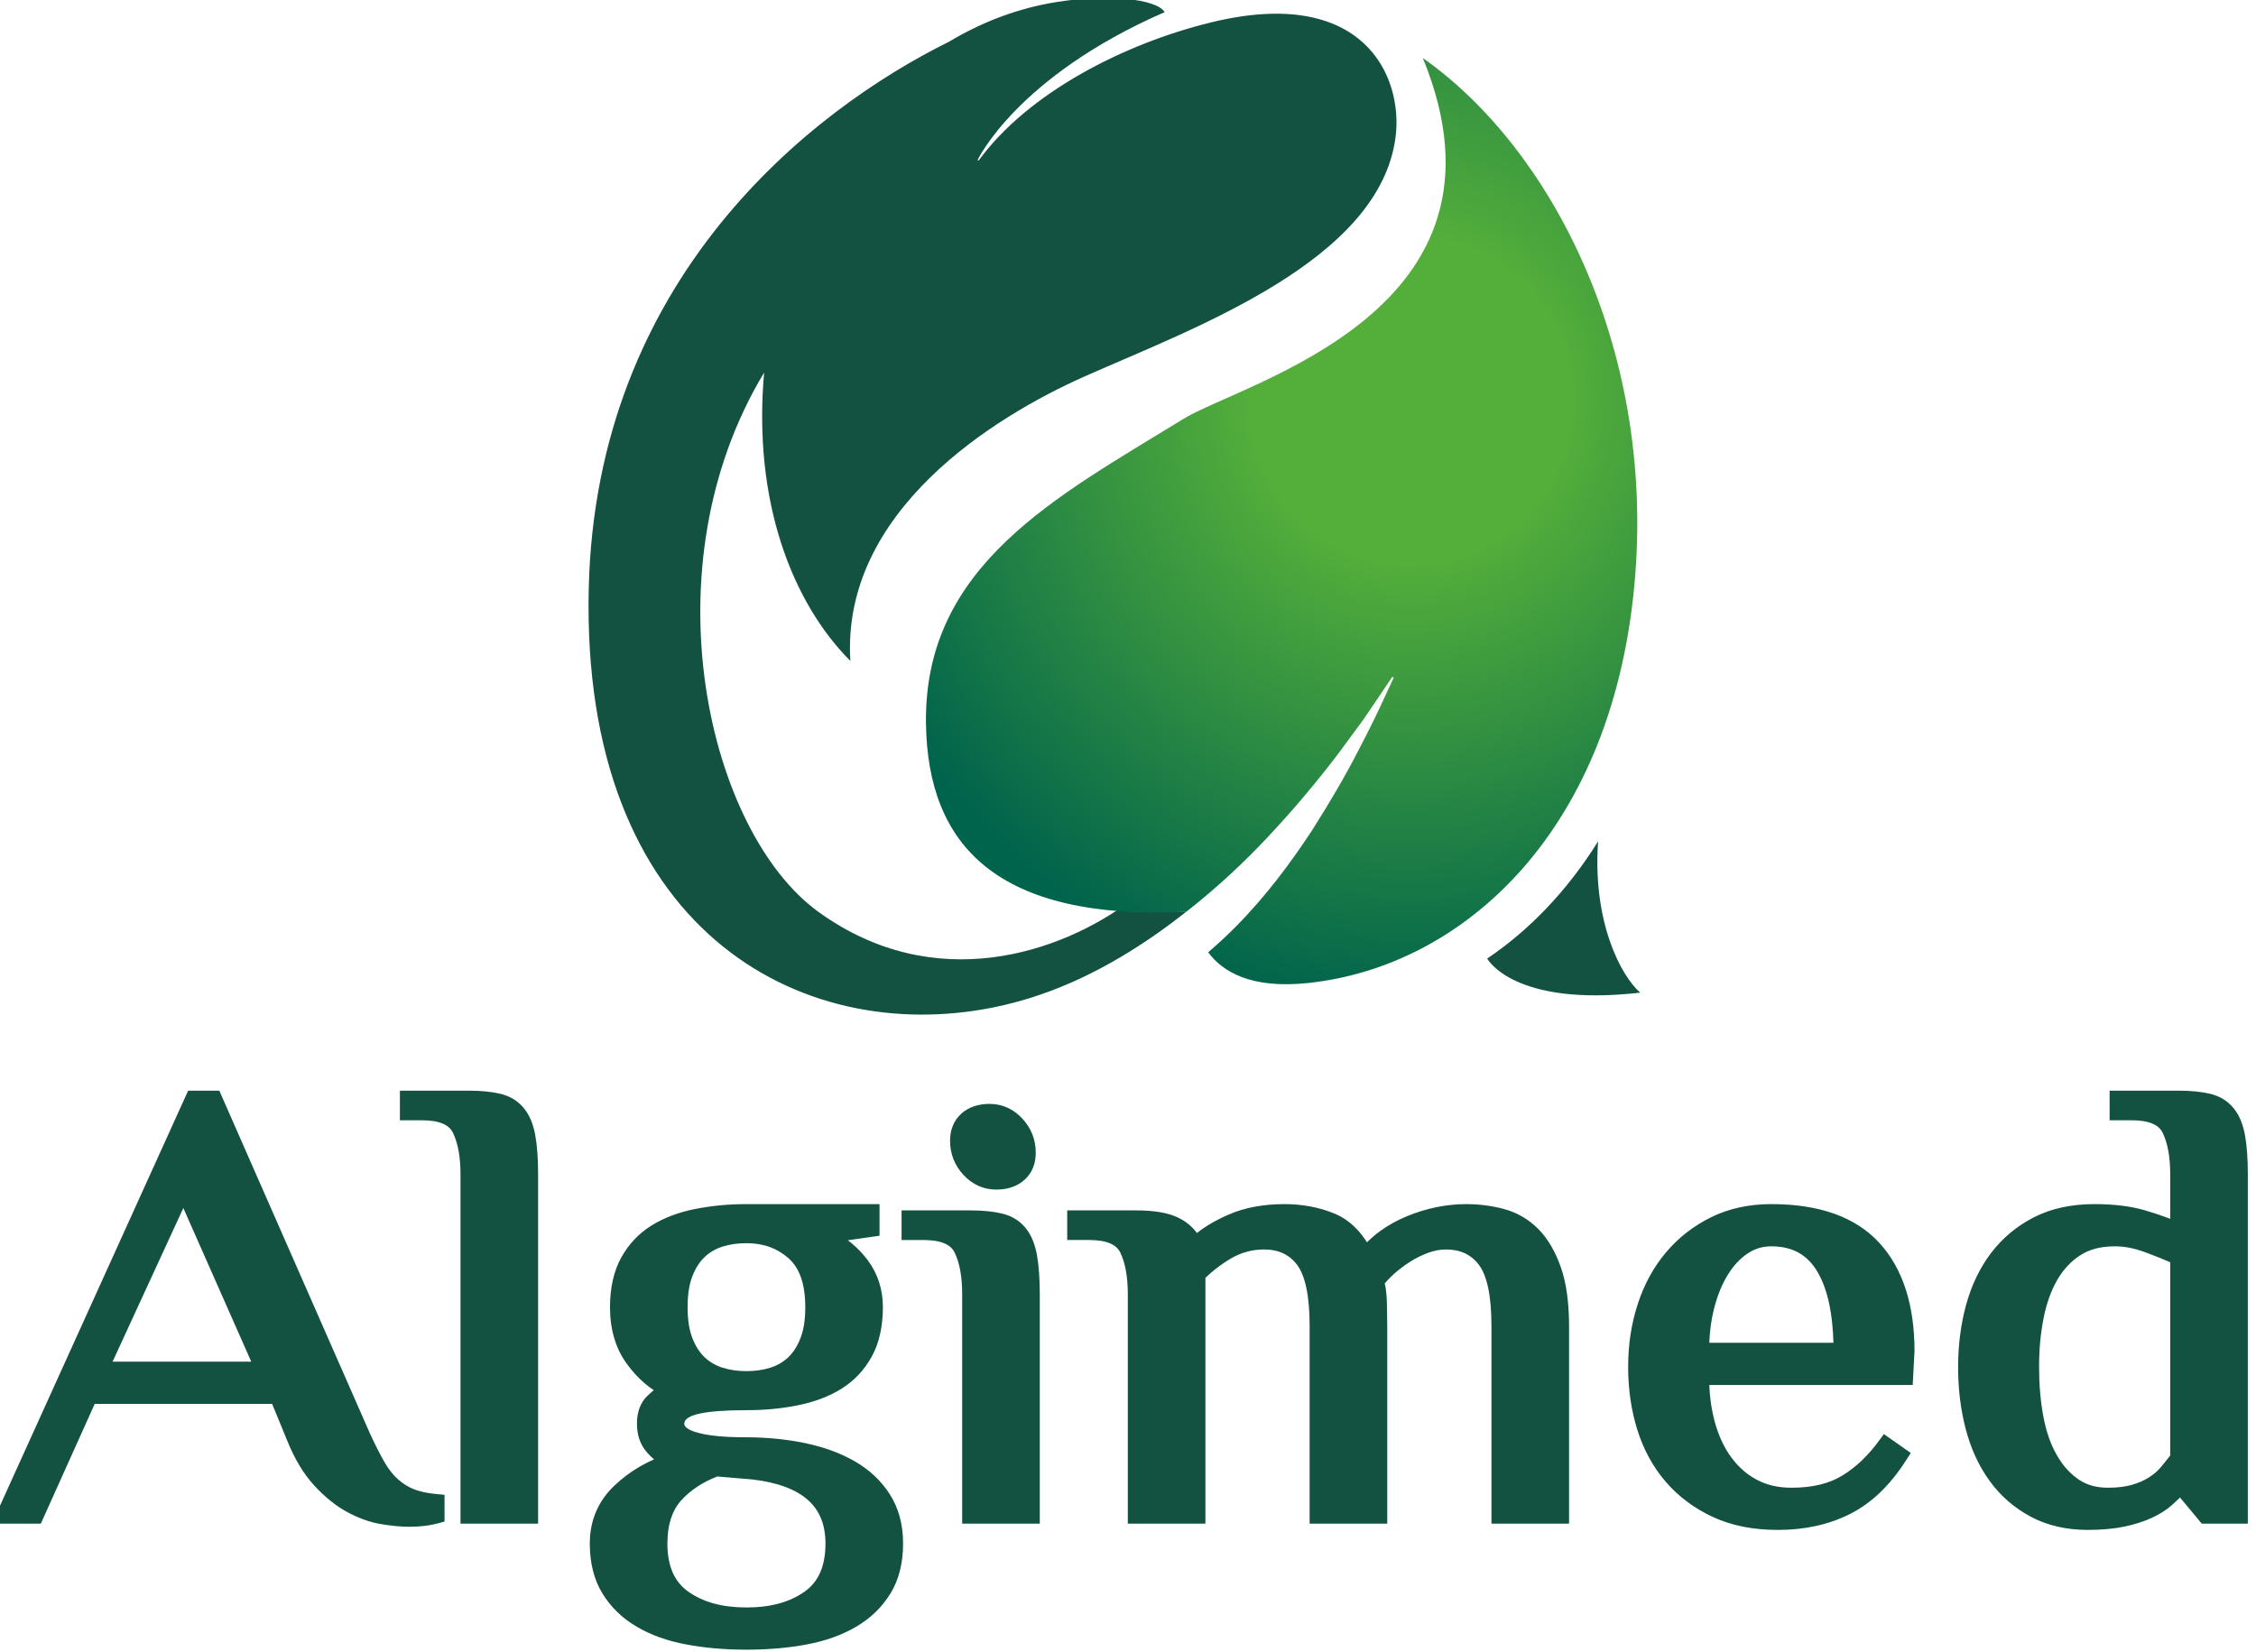
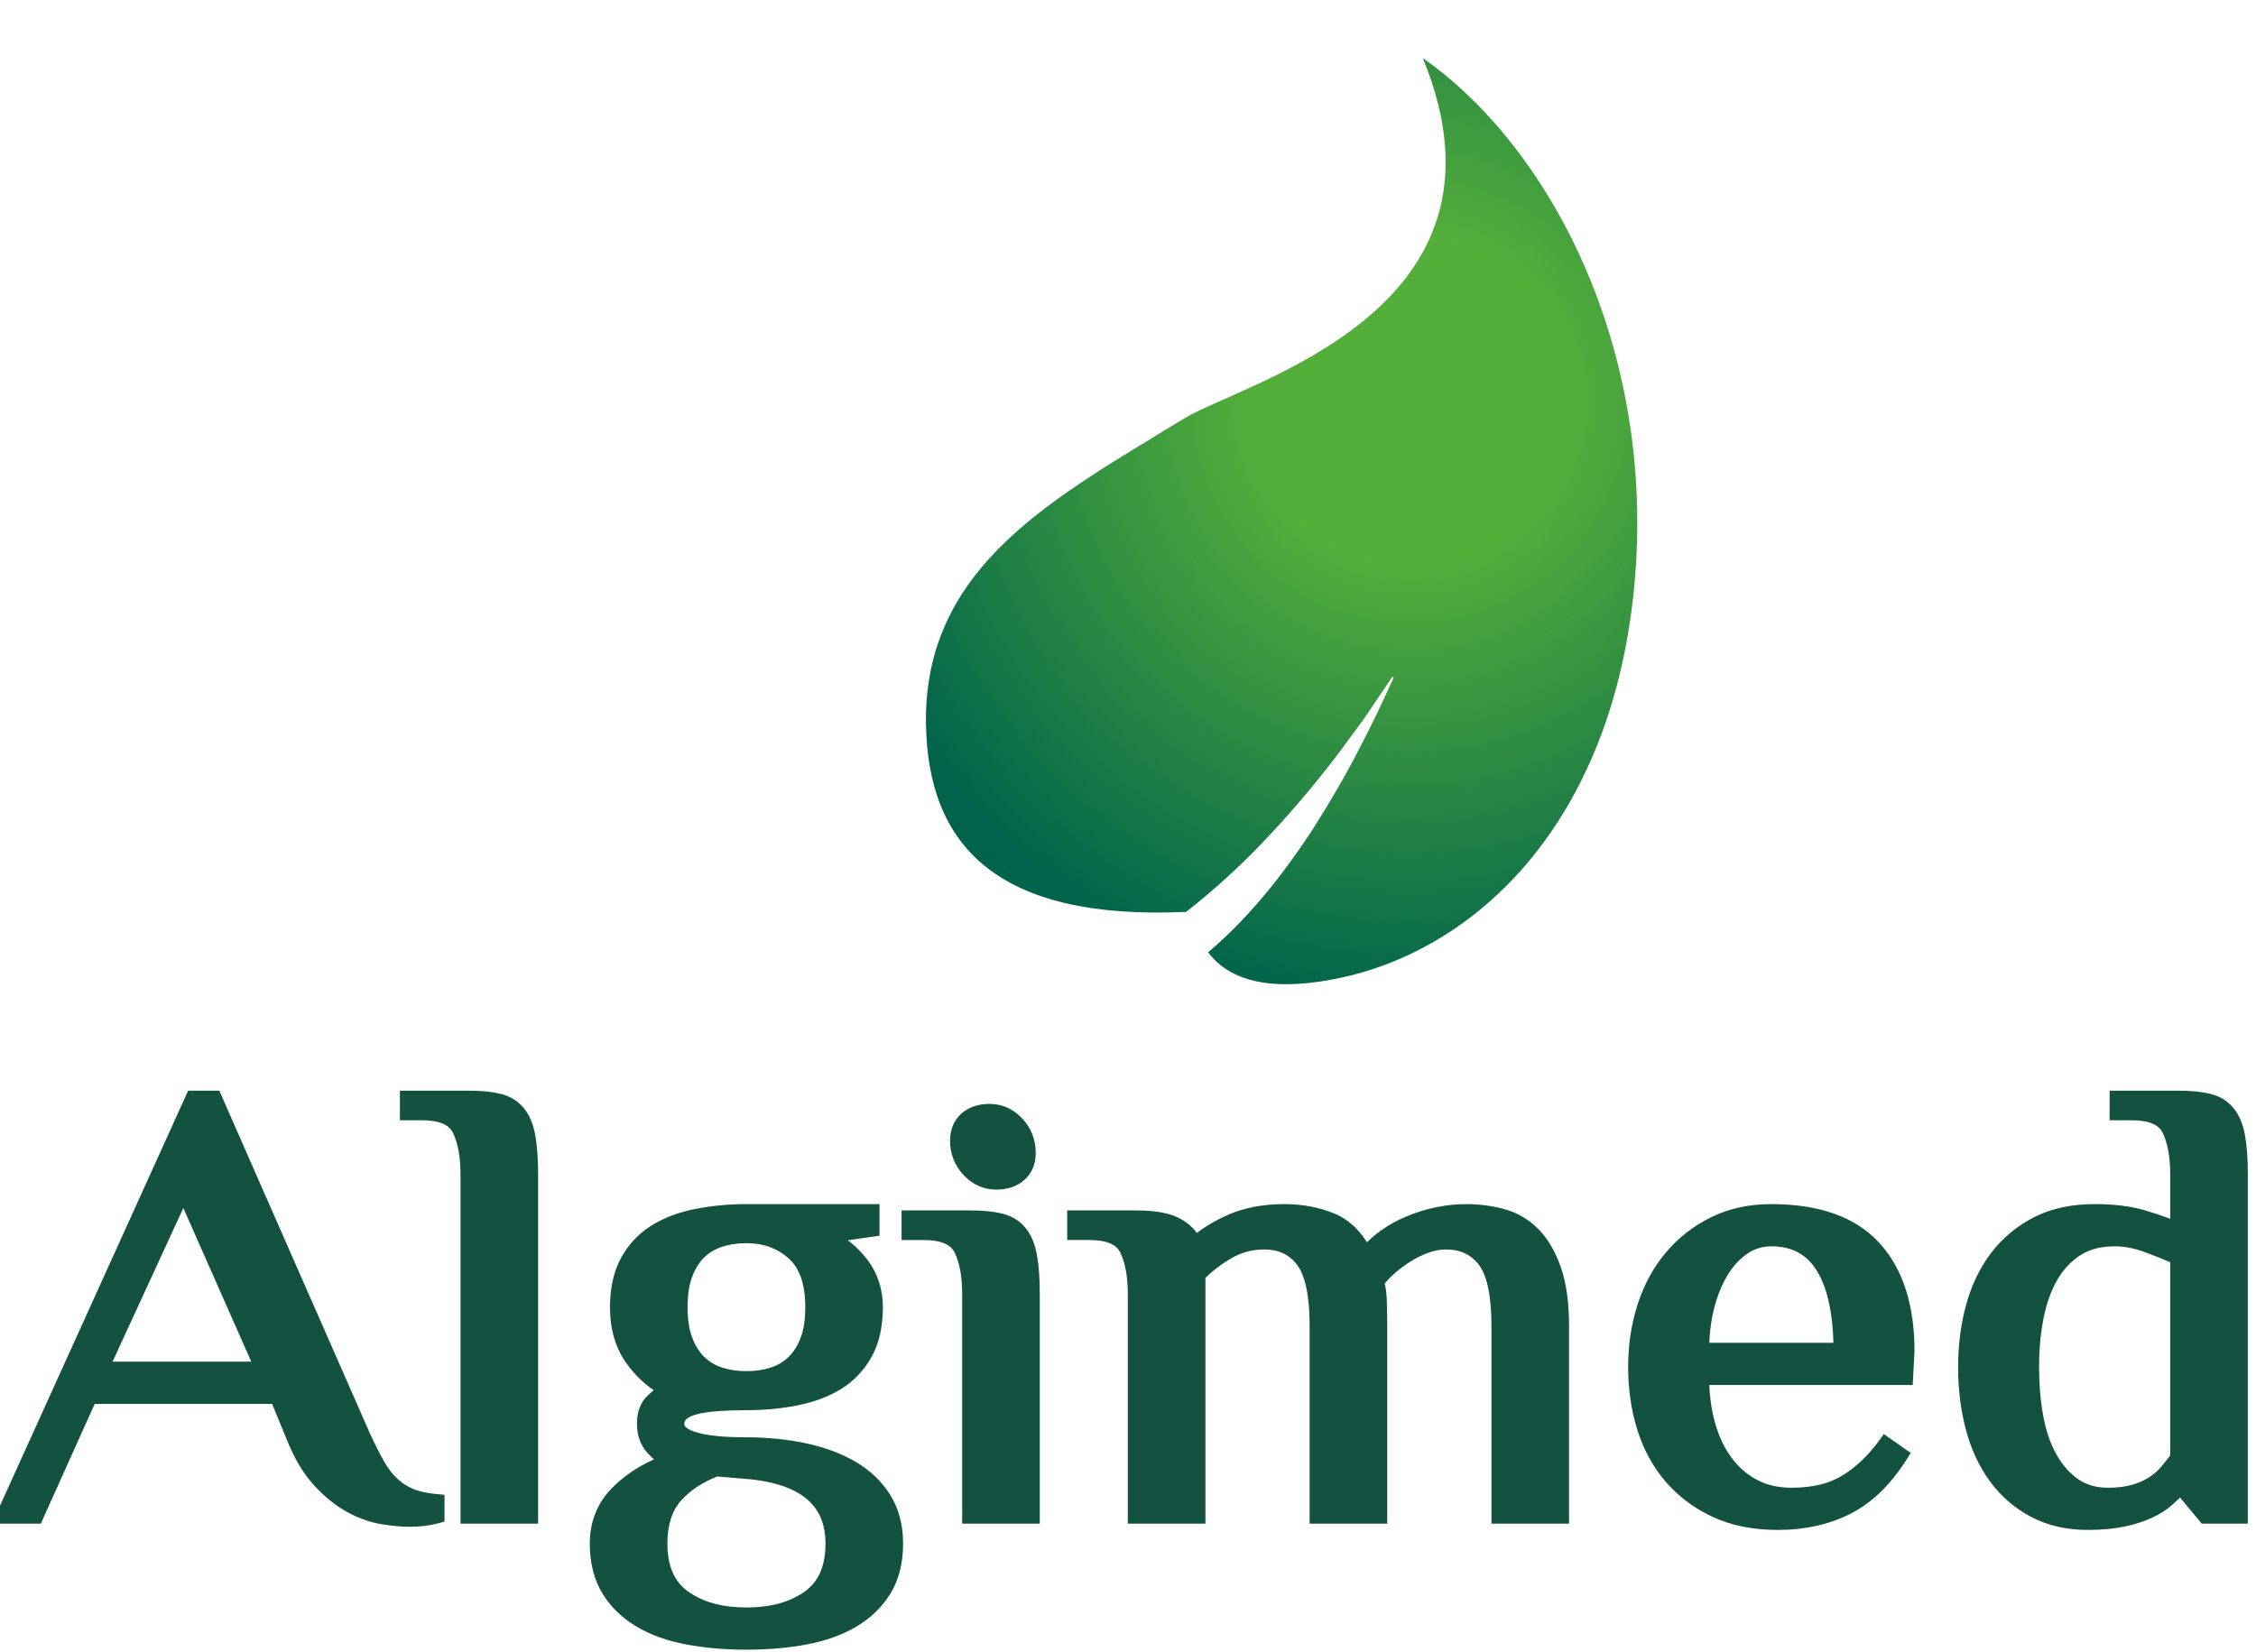
<svg xmlns="http://www.w3.org/2000/svg" xml:space="preserve" width="11596px" height="8491px" version="1.1" shape-rendering="geometricPrecision" text-rendering="geometricPrecision" image-rendering="optimizeQuality" fill-rule="evenodd" clip-rule="evenodd" viewBox="0 0 11596 8491.19">
  <defs>
    <radialGradient id="id0" gradientUnits="userSpaceOnUse" gradientTransform="matrix(0.541 1.321 1.295 -0.552 662 -6376)" cx="7245.77" cy="2060.2" r="2190.4" fx="7245.77" fy="2060.2">
      <stop offset="0" stop-opacity="1" stop-color="#54AF3A" />
      <stop offset="0.259" stop-opacity="1" stop-color="#54AF3A" />
      <stop offset="1" stop-opacity="1" stop-color="#00634C" />
    </radialGradient>
  </defs>
  <g id="Layer_x0020_1">
    <g id="_1843360739008">
      <path fill="#135141" fill-rule="nonzero" d="M2182.54 7672.26c19.48,4.06 40.26,7.07 62.33,9.03l39.93 3.54 0 137.72 -32.25 8.86c-22.2,6.09 -45.71,10.6 -70.54,13.5 -25.02,2.93 -51.46,4.4 -79.35,4.4 -19.96,0 -42.54,-1.2 -67.71,-3.59 -24.1,-2.29 -49.43,-5.65 -76.01,-10.05 -28.73,-4.76 -57.48,-12.27 -86.23,-22.51 -28.66,-10.2 -57.55,-23.14 -86.64,-38.8 -29.41,-15.81 -58.46,-35.23 -87.14,-58.29 -28.29,-22.74 -56.13,-48.92 -83.52,-78.57l0.09 -0.08c-28.17,-30.48 -54.07,-65.53 -77.68,-105.14 -23.25,-39.01 -44.54,-82.78 -63.83,-131.33l-0.03 0.02 -75.39 -183.48 -911.9 0 -276.91 615.62 -251.6 0 1008.78 -2225.86 160.31 0 773.05 1759.76 -0.03 0.01c13.12,28.65 26.19,55.83 39.2,81.54 13.07,25.84 25.24,48.53 36.48,68.09 10.79,18.75 22.43,35.97 34.92,51.65 11.96,15 24.36,28.05 37.21,39.15 13.1,11.33 26.62,21.19 40.54,29.56 14.02,8.44 28.39,15.41 43.07,20.91 15.07,5.64 32.02,10.43 50.85,14.34zm8954.31 -166.09c5.04,-6.29 11.17,-14.04 18.42,-23.32l0 -993.52c-17.43,-7.53 -35.25,-14.97 -53.46,-22.33 -27.14,-10.96 -54.51,-21.46 -82.12,-31.5 -26,-9.42 -51.57,-16.5 -76.7,-21.2 -24.36,-4.56 -48.65,-6.85 -72.86,-6.85 -35.88,0 -68.44,3.81 -97.67,11.43 -28.8,7.5 -54.8,18.64 -77.99,33.42 -23.91,15.24 -45.79,33.36 -65.63,54.34 -19.95,21.11 -37.72,45.03 -53.3,71.76 -16.07,27.59 -30.01,57.69 -41.8,90.31 -11.81,32.67 -21.56,68.27 -29.23,106.82l0 0.17c-7.97,39.95 -13.86,80.38 -17.66,121.29 -3.81,41.05 -5.72,84.72 -5.72,131.01 0,45.38 1.81,89.15 5.44,131.29 3.69,42.74 9.09,83.3 16.21,121.69 7.13,38.53 16.36,74.24 27.7,107.1 11.1,32.15 24.5,62.16 40.21,90.03 15.34,27.27 32.26,51.38 50.76,72.3 18.23,20.63 38.47,38.67 60.71,54.14l0 0.17c20.82,14.51 43.81,25.43 68.94,32.74 25.42,7.39 53.56,11.08 84.41,11.08 23.83,0 45.92,-1.23 66.26,-3.69 19.86,-2.41 38.22,-6.01 55.06,-10.8l0.17 0c17.26,-4.89 33.26,-10.55 48.01,-16.98 14.86,-6.48 28.45,-13.64 40.77,-21.47l0 -0.18c12.91,-8.2 24.47,-16.74 34.67,-25.61 10.33,-8.98 19.59,-18.44 27.78,-28.36 8.2,-9.95 17.73,-21.69 28.62,-35.28zm413.68 -1578.26c2.42,34.24 3.63,71.53 3.63,111.84l0 1793.36 -237 0 -111.55 -134.24c-2.19,2.14 -4.4,4.29 -6.66,6.46 -11.77,11.32 -23.46,22.16 -35.02,32.45 -13.89,12.39 -29.47,24.07 -46.71,35.03 -16.26,10.34 -34.81,20.39 -55.6,30.12 -20.06,9.4 -42.03,17.91 -65.88,25.53 -23.94,7.66 -48.95,14.26 -75.03,19.83 -26.54,5.63 -56.02,9.92 -88.45,12.83 -32.5,2.93 -66.03,4.4 -100.59,4.4 -54.96,0 -106.96,-5.67 -155.99,-17 -49.43,-11.42 -95.47,-28.58 -138.1,-51.48 -42.27,-22.69 -80.86,-49.22 -115.77,-79.58 -34.66,-30.15 -66.1,-64.6 -94.31,-103.33 -27.87,-38.25 -52,-79.45 -72.37,-123.56 -20.37,-44.1 -37.23,-91.45 -50.58,-142.05 -13.3,-50.28 -23.22,-101.99 -29.75,-155.12 -6.58,-53.46 -9.86,-108.6 -9.86,-165.4 0,-56.07 3.48,-111.21 10.45,-165.44 6.93,-53.84 17.28,-105.71 31.06,-155.6 13.97,-50.65 31.61,-98.05 52.9,-142.19 21.47,-44.5 46.67,-85.77 75.58,-123.77l0.09 0.07c29.11,-38.29 61.93,-72.64 98.43,-103.04 36.67,-30.54 76.8,-57.02 120.38,-79.42 44.52,-22.9 92.95,-40.01 145.29,-51.31 51.91,-11.22 107.64,-16.82 167.16,-16.82 50.13,0 96.87,2.68 140.24,8.03 43.62,5.39 84.05,13.6 121.27,24.63 35.37,10.5 68.81,21.45 100.33,32.86 9.21,3.34 18.26,6.72 27.15,10.14l0 -226.39c0,-46.45 -3.32,-87.71 -9.97,-123.77 -6.48,-35.16 -16.1,-65.89 -28.86,-92.2 -9.8,-20.16 -26.43,-35.49 -49.9,-46 -27.33,-12.24 -63.95,-18.36 -109.88,-18.36l-112.91 0 0 -152.17 355.2 0c30.38,0 59.28,1.33 86.73,3.99 27,2.61 51.65,6.6 73.91,11.96 24.89,5.99 47.22,14.94 66.98,26.83l-0.05 0.08c20.3,12.23 38.1,27.54 53.37,45.92 15.04,18.1 27.55,39.08 37.52,62.91 9.45,22.56 16.8,48.27 22.05,77.1 4.99,27.59 8.69,58.21 11.07,91.87zm-1754.35 702.04c29.75,92.63 44.63,198.32 44.63,317.04l-0.17 2.22 -9.14 171.07 -1045.56 0c1.1,27.37 3.24,53.66 6.42,78.86 4.94,39.03 12.33,76.46 22.17,112.28 9.71,35.35 21.69,68.26 35.95,98.72 13.97,29.87 30.29,57.52 48.96,82.97 18.11,24.74 38.3,46.79 60.55,66.15 22.28,19.38 46.13,35.74 71.54,49.04l0.17 0c25.45,13.36 52.78,23.4 81.99,30.11 29.41,6.76 61.08,10.13 95,10.13 53.47,0 101.83,-5.21 145.07,-15.64 42.47,-10.24 80.64,-25.61 114.51,-46.08 34.93,-21.14 68.1,-46.53 99.51,-76.18 31.76,-29.98 61.88,-64.44 90.35,-103.39l25.21 -34.49 138.27 97.07 -22.41 35.16c-41.18,64.61 -85.61,119.94 -133.27,165.97 -48.43,46.77 -100.27,84.11 -155.52,112.01 -54.45,27.49 -112.81,48.12 -175.09,61.91 -62.15,13.76 -127.43,20.64 -195.86,20.64 -63.87,0 -123.77,-5.56 -179.71,-16.66 -56.28,-11.16 -108.66,-28.1 -157.16,-50.8 -47.73,-22.33 -91.71,-48.58 -131.9,-78.74 -40.46,-30.36 -76.97,-64.51 -109.5,-102.45 -32.46,-37.84 -60.86,-79.08 -85.18,-123.75 -24.3,-44.61 -44.32,-92.18 -60.07,-142.72 -15.68,-50.2 -27.44,-102.27 -35.29,-156.21 -7.84,-53.94 -11.76,-109.35 -11.76,-166.19 0,-57.15 4.07,-112.63 12.2,-166.47 8.08,-53.51 20.33,-105.6 36.75,-156.28 16.41,-50.63 36.68,-98.11 60.81,-142.43 24.1,-44.26 52.13,-85.39 84.1,-123.35 32.04,-38.08 67.38,-72.18 105.99,-102.31 38.85,-30.3 80.87,-56.6 126.07,-78.89 46.04,-22.72 94.97,-39.72 146.77,-50.97 51.6,-11.22 106.02,-16.82 163.27,-16.82 122.53,0 229.76,16.24 321.7,48.73 93.93,33.19 171.62,83.24 233.05,150.12 60.8,66.23 106.34,146.45 136.58,240.62zm-1004.52 200.66c-2.79,23.49 -4.69,47.73 -5.7,72.7l638.08 0c-1.95,-73.39 -8.92,-138.9 -20.91,-196.51 -14.01,-67.37 -34.75,-124.05 -62.2,-170.02 -25.95,-43.41 -58.28,-75.79 -97,-97.13 -38.97,-21.46 -85.33,-32.2 -139.08,-32.2 -22.41,0 -43.65,3.02 -63.72,9.06 -20.09,6.04 -39.29,15.16 -57.6,27.34 -19.11,12.71 -37.04,27.97 -53.77,45.77 -16.99,18.07 -32.82,38.88 -47.49,62.43 -15.05,24.13 -28.39,50.32 -40.04,78.57 -11.94,28.95 -22.27,60.29 -30.99,94 -8.62,33.24 -15.15,68.57 -19.58,105.99zm-2663.44 -519.86c8.82,8.86 16.81,18.27 23.96,28.24 16.86,-13.41 35.18,-26.25 54.95,-38.53 31.85,-19.78 67.73,-38.45 107.62,-56l0.17 0c41.04,-18.04 85.78,-31.56 134.21,-40.57 48.04,-8.94 99.11,-13.41 153.19,-13.41 46.15,0 90.79,4.07 133.9,12.19 43.21,8.15 84.34,20.35 123.38,36.58 41.89,17.45 79.51,43.48 112.89,78.13 19.49,20.23 37.45,43.35 53.89,69.38 21.34,-21.12 44.24,-40.56 68.71,-58.34 41.23,-29.96 87.22,-55.37 137.95,-76.21 49.74,-20.44 100,-35.82 150.79,-46.13 51.25,-10.4 102.27,-15.6 153.06,-15.6 33.44,0 66.91,2.19 100.38,6.59 32.73,4.29 64.81,10.76 96.23,19.41 33.24,9.16 64.31,22.26 93.22,39.29 29.04,17.11 55.8,38.02 80.27,62.7l0.17 0c24.16,24.44 46.09,53.41 65.75,86.91 19.06,32.47 35.7,68.9 49.89,109.3 14.24,40.64 24.88,86.4 31.9,137.26 6.97,50.51 10.46,105.66 10.46,165.45l0 1015.72 -398.88 0 0 -1015.72c0,-78.17 -5.72,-144.01 -17.15,-197.52 -10.76,-50.36 -26.38,-89.22 -46.85,-116.59 -39.69,-53.09 -96.12,-79.63 -169.23,-79.63 -15.17,0 -30.01,1.34 -44.52,4.01 -15.13,2.78 -30.54,7.02 -46.21,12.7 -16.33,5.91 -32.31,12.72 -47.94,20.41 -15.23,7.49 -30.45,16.07 -45.64,25.72 -15.36,9.76 -29.98,19.89 -43.84,30.38 -14.68,11.1 -28.16,22.15 -40.43,33.14l0.08 0.08c-12.74,11.44 -24.07,22.65 -33.98,33.63 -4.67,5.17 -8.96,10.19 -12.88,15.05 2.33,9.29 4.29,19.38 5.87,30.24 2.77,19 4.48,41.49 5.13,67.47 0.55,23.24 0.99,45.27 1.29,66.13 0.4,27.78 0.61,46.14 0.61,54.78l0 1015.72 -398.89 0 0 -1015.72c0,-78.17 -5.72,-144.01 -17.15,-197.52 -10.76,-50.36 -26.37,-89.23 -46.84,-116.59 -39.69,-53.09 -96.12,-79.63 -169.24,-79.63 -30.88,0 -60.43,3.81 -88.63,11.43 -28.46,7.67 -55.61,19.11 -81.46,34.27 -27.2,15.98 -53.19,33.61 -77.96,52.89 -19.48,15.16 -37.62,30.93 -54.4,47.31l0 1263.56 -398.89 0 0 -1177.73c0,-46.46 -3.33,-87.71 -9.97,-123.77 -6.48,-35.16 -16.1,-65.9 -28.86,-92.2 -9.8,-20.16 -26.44,-35.49 -49.91,-46 -27.32,-12.24 -63.94,-18.36 -109.88,-18.36l-112.91 0 0 -152.17 355.21 0c46.07,0 87.03,3.06 122.87,9.19 37.36,6.39 69.29,16.26 95.78,29.61 26.64,13.43 49.56,29.79 68.76,49.07zm-787.29 232.78c2.42,34.24 3.63,71.53 3.63,111.85l0 1177.73 -398.89 0 0 -1177.73c0,-46.46 -3.32,-87.71 -9.97,-123.77 -6.47,-35.16 -16.1,-65.89 -28.85,-92.2 -9.81,-20.16 -26.44,-35.49 -49.91,-46 -27.33,-12.24 -63.95,-18.36 -109.88,-18.36l-112.91 0 0 -152.17 355.2 0c30.37,0 59.28,1.33 86.72,3.99 27.01,2.61 51.65,6.6 73.92,11.96 24.69,5.94 46.97,14.89 66.81,26.83l0.17 0c20.12,12.1 37.9,27.44 53.32,45.99 15.04,18.11 27.55,39.08 37.52,62.91 9.45,22.57 16.8,48.28 22.05,77.11 5,27.58 8.69,58.21 11.07,91.86zm-162.78 -848.91c28.12,12.66 53.71,31.41 76.76,56.23 22.83,24.62 40.01,51.64 51.54,81.07 11.56,29.52 17.35,61 17.35,94.43 0,28.25 -4.69,53.96 -14.07,77.12 -9.72,24.02 -24.29,44.77 -43.71,62.22 -18.85,16.92 -40.84,29.6 -65.99,38.04 -24.07,8.07 -50.45,12.11 -79.14,12.11 -32.69,0 -63.33,-6.44 -91.92,-19.31 -28.11,-12.66 -53.68,-31.41 -76.72,-56.25 -22.82,-24.58 -40,-51.6 -51.53,-81.03 -11.57,-29.52 -17.35,-61.01 -17.35,-94.46 0,-28.14 4.68,-53.8 14.04,-76.97 9.71,-24 24.3,-44.77 43.81,-62.29l-0.08 -0.09c18.81,-16.92 40.8,-29.59 65.96,-38.03 24.08,-8.07 50.48,-12.11 79.17,-12.11 32.66,0 63.29,6.44 91.88,19.32zm-1865.13 1416.7c-32.69,-27.98 -63.09,-61.26 -91.2,-99.85 -29.03,-39.86 -50.72,-84.25 -65.06,-133.19 -14.23,-48.55 -21.35,-101.25 -21.35,-158.1 0,-49.1 4.72,-94.88 14.18,-137.34 9.61,-43.21 24.02,-82.19 43.2,-116.93 19.08,-34.52 41.58,-65.55 67.49,-93.1 26,-27.64 55.3,-51.63 87.89,-71.99 31.71,-19.79 66.42,-36.84 104.14,-51.14 37.43,-14.19 77.35,-25.54 119.77,-34.05l0.03 0.17c84.14,-16.88 172.38,-25.32 264.65,-25.32l684.03 0 0 162.45 -162.89 23.46c5.72,4.25 11.34,8.63 16.87,13.13 31.54,25.69 59.95,55.39 85.23,89.08 26.04,34.75 45.56,72.37 58.57,112.86 13.02,40.51 19.53,83.43 19.53,128.72 0,49.13 -4.73,94.92 -14.17,137.38 -9.62,43.22 -24.03,82.19 -43.21,116.9 -19.07,34.54 -41.57,65.58 -67.49,93.14 -26,27.64 -55.3,51.62 -87.88,71.95 -31.72,19.81 -66.45,36.86 -104.17,51.15 -36.81,13.95 -76.73,25.23 -119.75,33.86l0 0.17c-83.64,16.77 -171.83,25.16 -264.67,25.16 -213.18,0 -319.77,23.25 -319.77,69.72 0,16.45 20.05,30.92 60.15,43.43 56.19,17.53 142.74,26.29 259.62,26.29 52.46,0 104.36,2.55 155.69,7.64 50.75,5.03 99.88,12.54 147.39,22.55 48.48,10.21 93.8,23.07 135.94,38.57 42.29,15.55 82.01,34.04 119.16,55.48l0.17 0c37.23,21.51 70.91,46.51 101.04,75.02 30.4,28.76 56.53,60.38 78.39,94.84l0 0.17c22.55,35.63 39.46,74.63 50.71,117.01 11.12,41.92 16.69,86.79 16.69,134.63 0,49.83 -5.36,96.15 -16.08,138.93 -10.92,43.62 -27.34,83.24 -49.25,118.84l-0.17 0c-21.6,35.04 -47.1,66.77 -76.51,95.18 -29.16,28.18 -62.32,53.19 -99.46,75.02 -36.84,21.62 -76.36,39.95 -118.55,55.01 -41.9,14.95 -87.24,27 -136.01,36.15 -48.16,9 -97.84,15.71 -149.03,20.12 -51.49,4.43 -104.87,6.65 -160.12,6.65 -55.29,0 -108.68,-2.22 -160.17,-6.65 -51.19,-4.41 -100.86,-11.12 -148.99,-20.12 -48.79,-9.15 -94.15,-21.2 -136.05,-36.15 -42.2,-15.06 -81.7,-33.4 -118.51,-55.01 -37.17,-21.83 -70.33,-46.83 -99.5,-75.02 -29.7,-28.69 -55.25,-60.42 -76.64,-95.18l0.12 -0.07c-22.1,-35.89 -38.56,-75.48 -49.39,-118.75 -10.71,-42.79 -16.06,-89.11 -16.06,-138.95 0,-58.55 10.56,-112.78 31.7,-162.71 21.16,-49.97 52.64,-94.82 94.45,-134.55 39.98,-38.02 83.81,-70.85 131.47,-98.48 23.29,-13.51 47.47,-25.76 72.53,-36.76 -11.4,-9.89 -22.4,-20.59 -32.99,-32.1 -18.45,-20 -32.28,-42.95 -41.5,-68.86 -8.91,-25.05 -13.36,-52.45 -13.36,-82.17 0,-29.87 4.37,-56.76 13.11,-80.63 9.22,-25.17 23.36,-46.67 42.41,-64.51 10.66,-9.98 20.89,-19.15 30.69,-27.52 -16.22,-10.79 -31.91,-22.66 -47.06,-35.63zm840.86 601.18c-62.08,-55.69 -157.45,-91.15 -286.09,-106.37l-180.72 -15.38c-37.1,14.34 -70.83,31.45 -101.16,51.31 -32.59,21.32 -61.05,45.56 -85.37,72.69 -22.96,25.6 -40.28,56.34 -51.97,92.21 -12.08,37.04 -18.11,79.8 -18.11,128.28 0,58.84 9.21,108.94 27.64,150.32 17.78,39.89 44.47,72.4 80.1,97.52 38.14,26.91 81.63,47.08 130.43,60.52 49.81,13.71 105.85,20.57 168.13,20.57 62.27,0 118.31,-6.86 168.11,-20.57 48.79,-13.44 92.27,-33.61 130.44,-60.52 35.6,-25.12 62.29,-57.63 80.07,-97.52 18.44,-41.38 27.67,-91.48 27.67,-150.32 0,-95.16 -29.73,-169.41 -89.17,-222.74zm-67.66 -776.66c10.77,-16.65 20.22,-35.44 28.37,-56.39 8.12,-20.9 14.25,-44.4 18.38,-70.51 4.16,-26.28 6.24,-55.87 6.24,-88.76 0,-59.95 -7.52,-111.13 -22.54,-153.56 -14.21,-40.12 -35.27,-72.57 -63.16,-97.36l0.07 -0.08c-29.27,-25.95 -61.79,-45.41 -97.56,-58.38 -35.93,-13.03 -75.68,-19.55 -119.26,-19.55 -22.51,0 -43.83,1.45 -63.96,4.35 -20.14,2.9 -39.5,7.25 -58.07,13.05 -17.74,5.53 -34.25,12.73 -49.54,21.59 -15.6,9.04 -29.86,19.6 -42.77,31.69 -12.81,11.99 -24.53,26.2 -35.15,42.61 -10.77,16.65 -20.22,35.45 -28.35,56.37 -8.17,21 -14.3,44.45 -18.39,70.35 -4.16,26.28 -6.23,55.92 -6.23,88.92 0,33.03 2.07,62.68 6.23,88.96 4.09,25.9 10.22,49.34 18.39,70.31 8.12,20.94 17.57,39.73 28.33,56.36 10.62,16.42 22.35,30.63 35.17,42.63 12.91,12.09 27.17,22.65 42.77,31.69 15.29,8.86 31.8,16.06 49.54,21.59 18.57,5.8 37.94,10.15 58.08,13.05 20.13,2.9 41.44,4.35 63.95,4.35 22.5,0 43.81,-1.45 63.93,-4.35 20.15,-2.9 39.51,-7.25 58.09,-13.05 17.74,-5.53 34.25,-12.73 49.54,-21.59 15.6,-9.04 29.86,-19.6 42.77,-31.69 12.81,-11.99 24.52,-26.19 35.13,-42.6zm-1323.94 -1007.94c2.42,34.24 3.63,71.54 3.63,111.85l0 1793.36 -398.89 0 0 -1793.36c0,-46.45 -3.33,-87.71 -9.97,-123.77 -6.48,-35.16 -16.1,-65.89 -28.86,-92.2 -9.8,-20.15 -26.43,-35.49 -49.9,-46 -27.33,-12.24 -63.95,-18.36 -109.88,-18.36l-112.91 0 0 -152.17 355.2 0c30.37,0 59.28,1.33 86.73,3.99 27.01,2.61 51.65,6.6 73.91,11.96 24.69,5.95 46.97,14.89 66.81,26.83l0.17 0c20.12,12.11 37.9,27.44 53.32,46 15.04,18.1 27.54,39.08 37.52,62.91 9.45,22.56 16.8,48.27 22.05,77.1 5,27.58 8.69,58.21 11.07,91.86zm-1470.82 1072.61l-349.19 -789.93 -363.73 789.93 712.92 0z" />
-       <path fill="#135141" fill-rule="nonzero" d="M6226.1 114.81c-447.77,109.19 -941.71,361.91 -1196,710.84l-5.25 -2.56c0,0 198.68,-427.72 961.55,-760.74 -44.08,-70.55 -299.76,-93.06 -556.01,-51.83 -195.58,30.93 -381.64,101.75 -551.8,203.67 -713.35,352.59 -1816.01,1218.48 -1852.5,2812.61 -39.96,1747.35 1082.49,2352.34 2077.36,2152.98 333.73,-66.89 612.19,-218.91 841.38,-378.57 52.94,-37.19 103.11,-74.99 151.58,-113.02 -194.98,8.9 -138.44,-32.18 -285.9,-56.38 -357.16,266.26 -1004.73,489.23 -1603.53,56.38 -567.62,-410.32 -886.46,-1767.91 -279.46,-2772.43 -59.02,668.86 148.5,1186.54 443.29,1482.09 -47.84,-769.34 738.88,-1256.43 1206.4,-1463.57 567.26,-251.3 1517.67,-595.35 1596.47,-1232.64 38.3,-309.31 -164.96,-777.65 -947.58,-586.83z" />
-       <path fill="#135141" fill-rule="nonzero" d="M8214.35 4325.59c-160.63,257.65 -356.07,458.11 -570.02,602.52 0,0 133.21,250.01 786.51,175.16 -97.77,-84.91 -245.88,-361.21 -216.49,-777.68z" />
-       <path fill="url(#id0)" d="M6081.48 2154.37c-644.77,397.41 -1334.24,748.8 -1321.92,1566.63l0 0c9.43,626.18 364.78,1011.71 1337.29,967.15l0 0c161.78,-126.65 299.47,-256.77 416.42,-381.31l0 0c152.35,-161.78 273.71,-311.21 369.12,-436.96l0 0c46.71,-63.46 88.51,-120.09 124.84,-169.5l0 0c34.33,-50.55 63.43,-93.56 87.06,-128.44l0 0c30.89,-45.72 51.24,-75.87 62.29,-92.32l0 0 7.4 3.75c0,0 -16.14,34.14 -45.29,97.6l0 0c-29.19,64.33 -74.42,158.9 -135.74,275.64l0 0c-60.4,118.7 -140.91,258.54 -241.47,416.47l0 0c-102.64,154.95 -227.42,327.97 -394.4,496.01l0 0c-42.24,42.26 -87.59,84.45 -136.94,126.75l0 0c74.51,100.62 221.42,189.11 514.17,157.87l0 0c797.83,-84.48 1578.05,-783.14 1680.99,-2096.87l0 0c92.32,-1179.14 -434.44,-2196.31 -1091.85,-2658.48 535.72,1304.68 -919.07,1663.88 -1231.97,1856.01l0 0z" />
+       <path fill="url(#id0)" d="M6081.48 2154.37c-644.77,397.41 -1334.24,748.8 -1321.92,1566.63l0 0c9.43,626.18 364.78,1011.71 1337.29,967.15l0 0c161.78,-126.65 299.47,-256.77 416.42,-381.31l0 0c152.35,-161.78 273.71,-311.21 369.12,-436.96l0 0c46.71,-63.46 88.51,-120.09 124.84,-169.5l0 0c34.33,-50.55 63.43,-93.56 87.06,-128.44c30.89,-45.72 51.24,-75.87 62.29,-92.32l0 0 7.4 3.75c0,0 -16.14,34.14 -45.29,97.6l0 0c-29.19,64.33 -74.42,158.9 -135.74,275.64l0 0c-60.4,118.7 -140.91,258.54 -241.47,416.47l0 0c-102.64,154.95 -227.42,327.97 -394.4,496.01l0 0c-42.24,42.26 -87.59,84.45 -136.94,126.75l0 0c74.51,100.62 221.42,189.11 514.17,157.87l0 0c797.83,-84.48 1578.05,-783.14 1680.99,-2096.87l0 0c92.32,-1179.14 -434.44,-2196.31 -1091.85,-2658.48 535.72,1304.68 -919.07,1663.88 -1231.97,1856.01l0 0z" />
    </g>
  </g>
</svg>